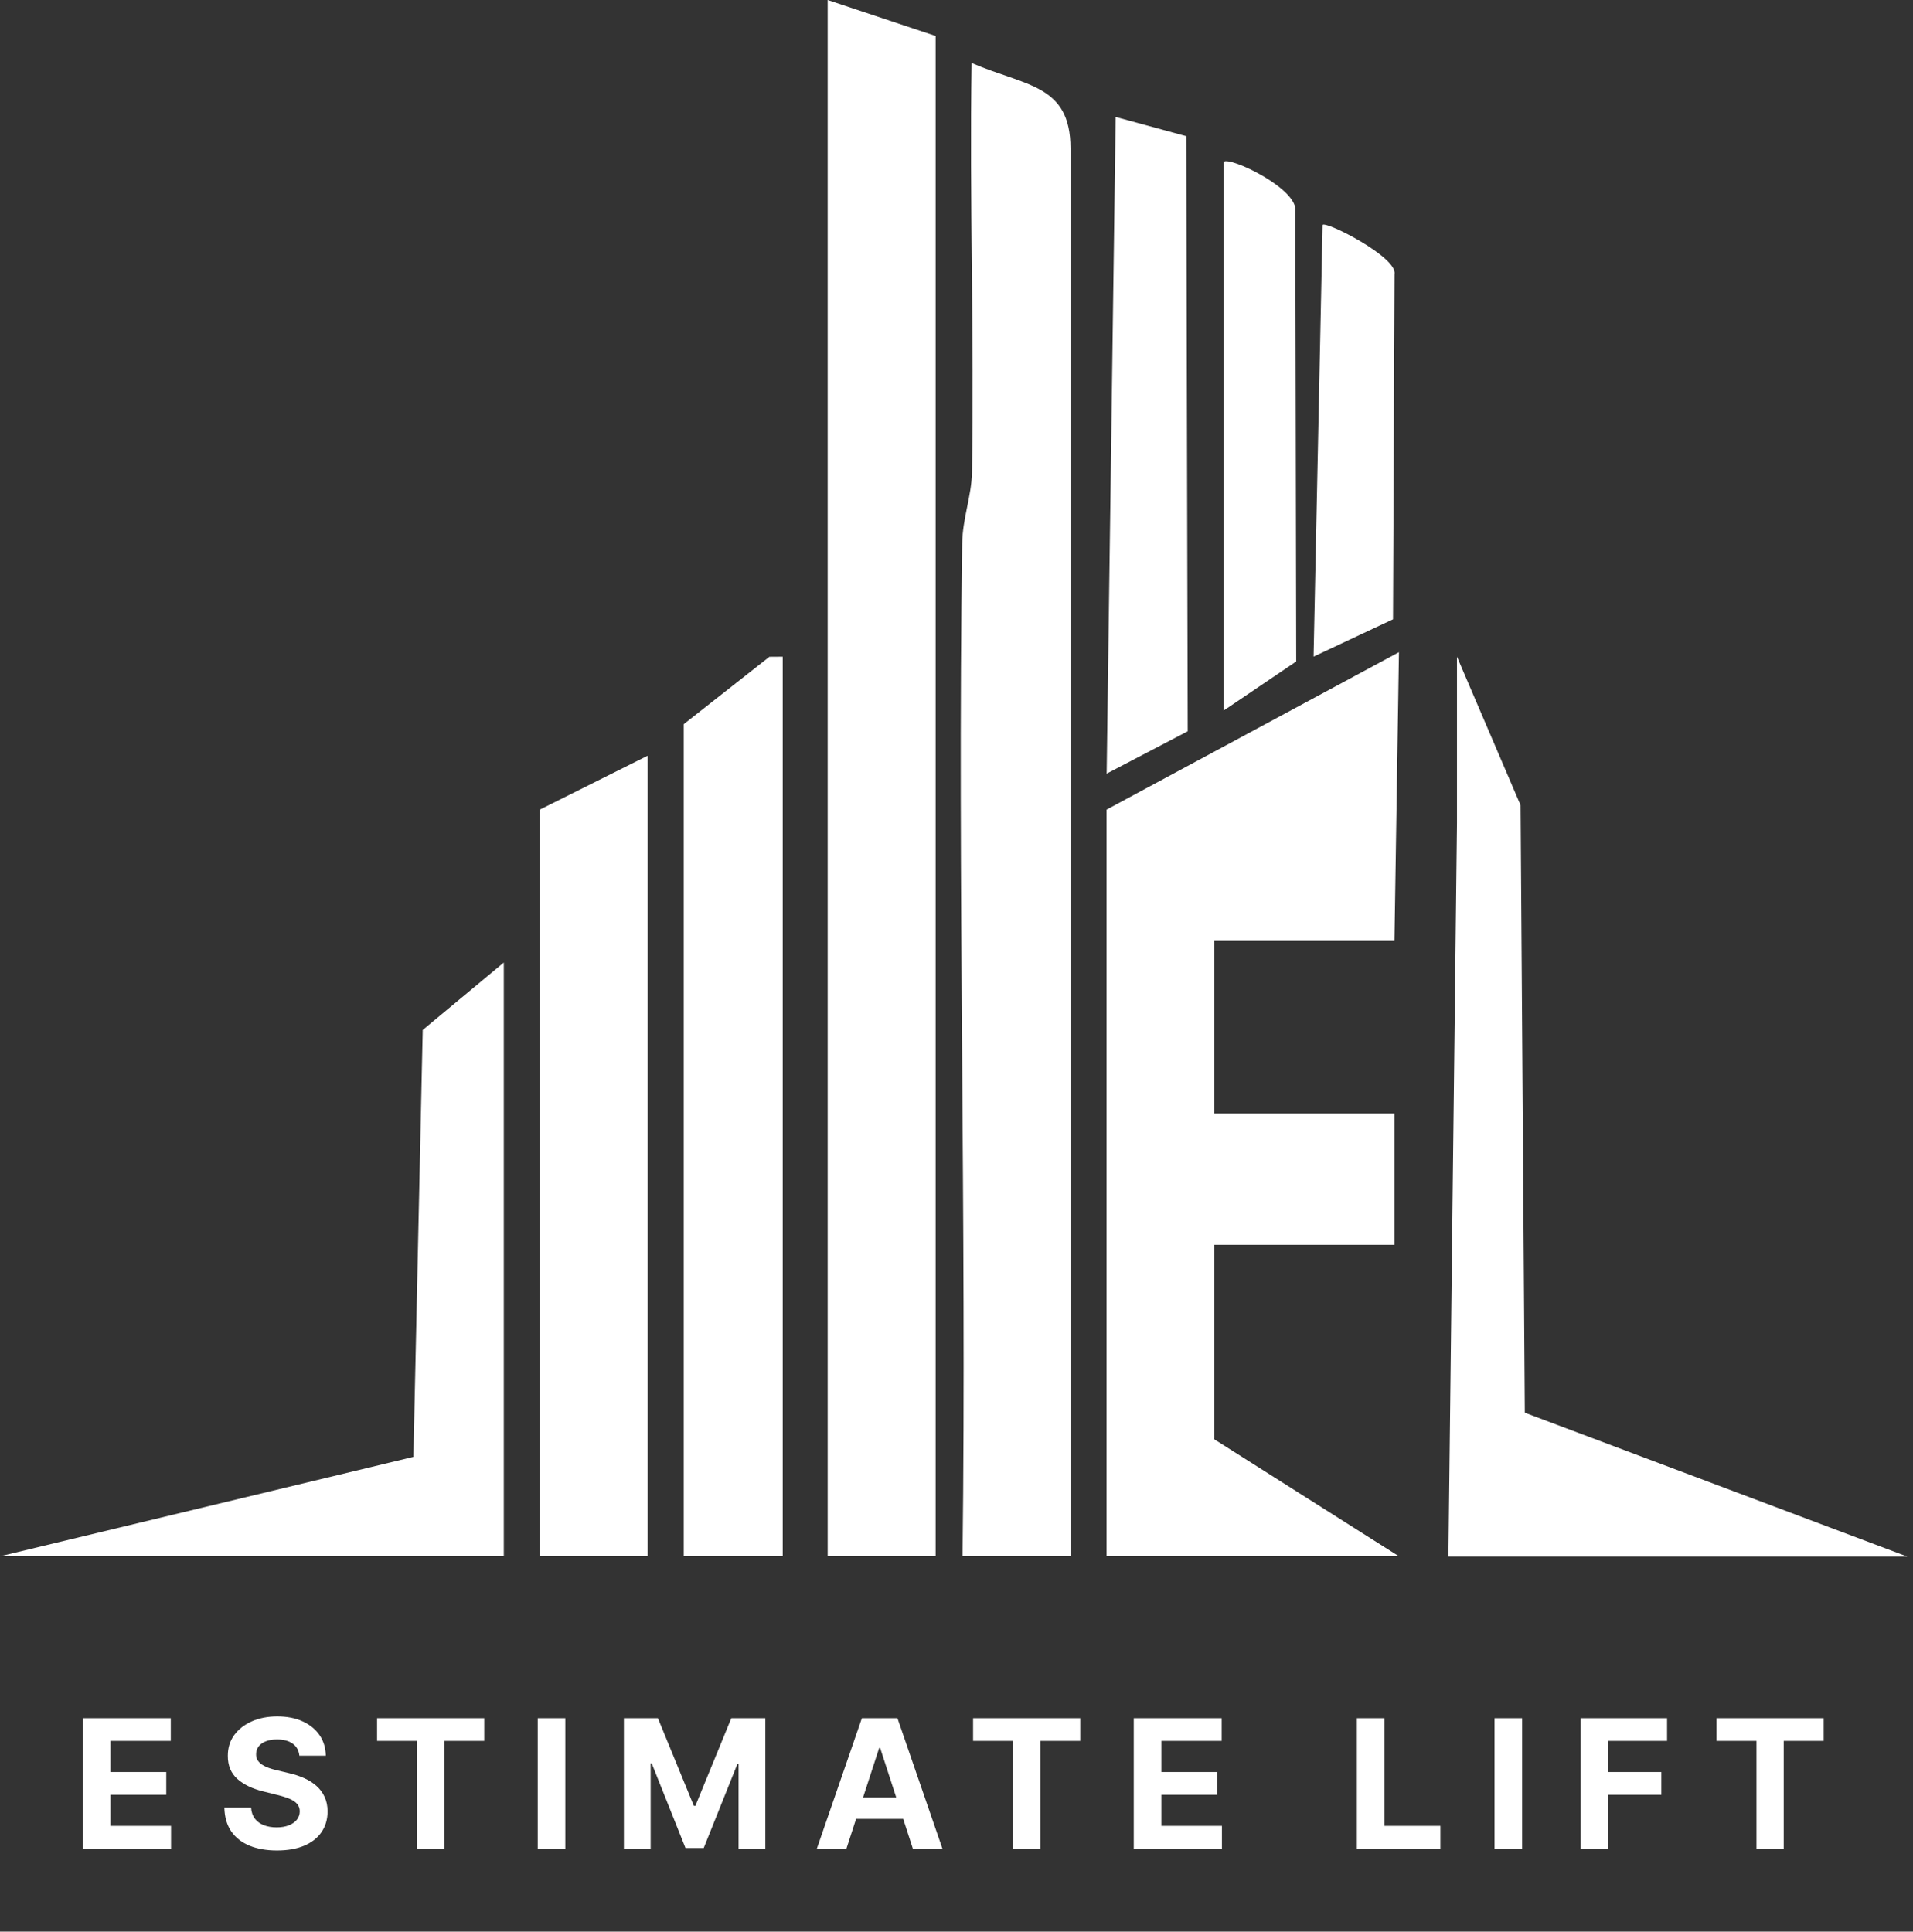
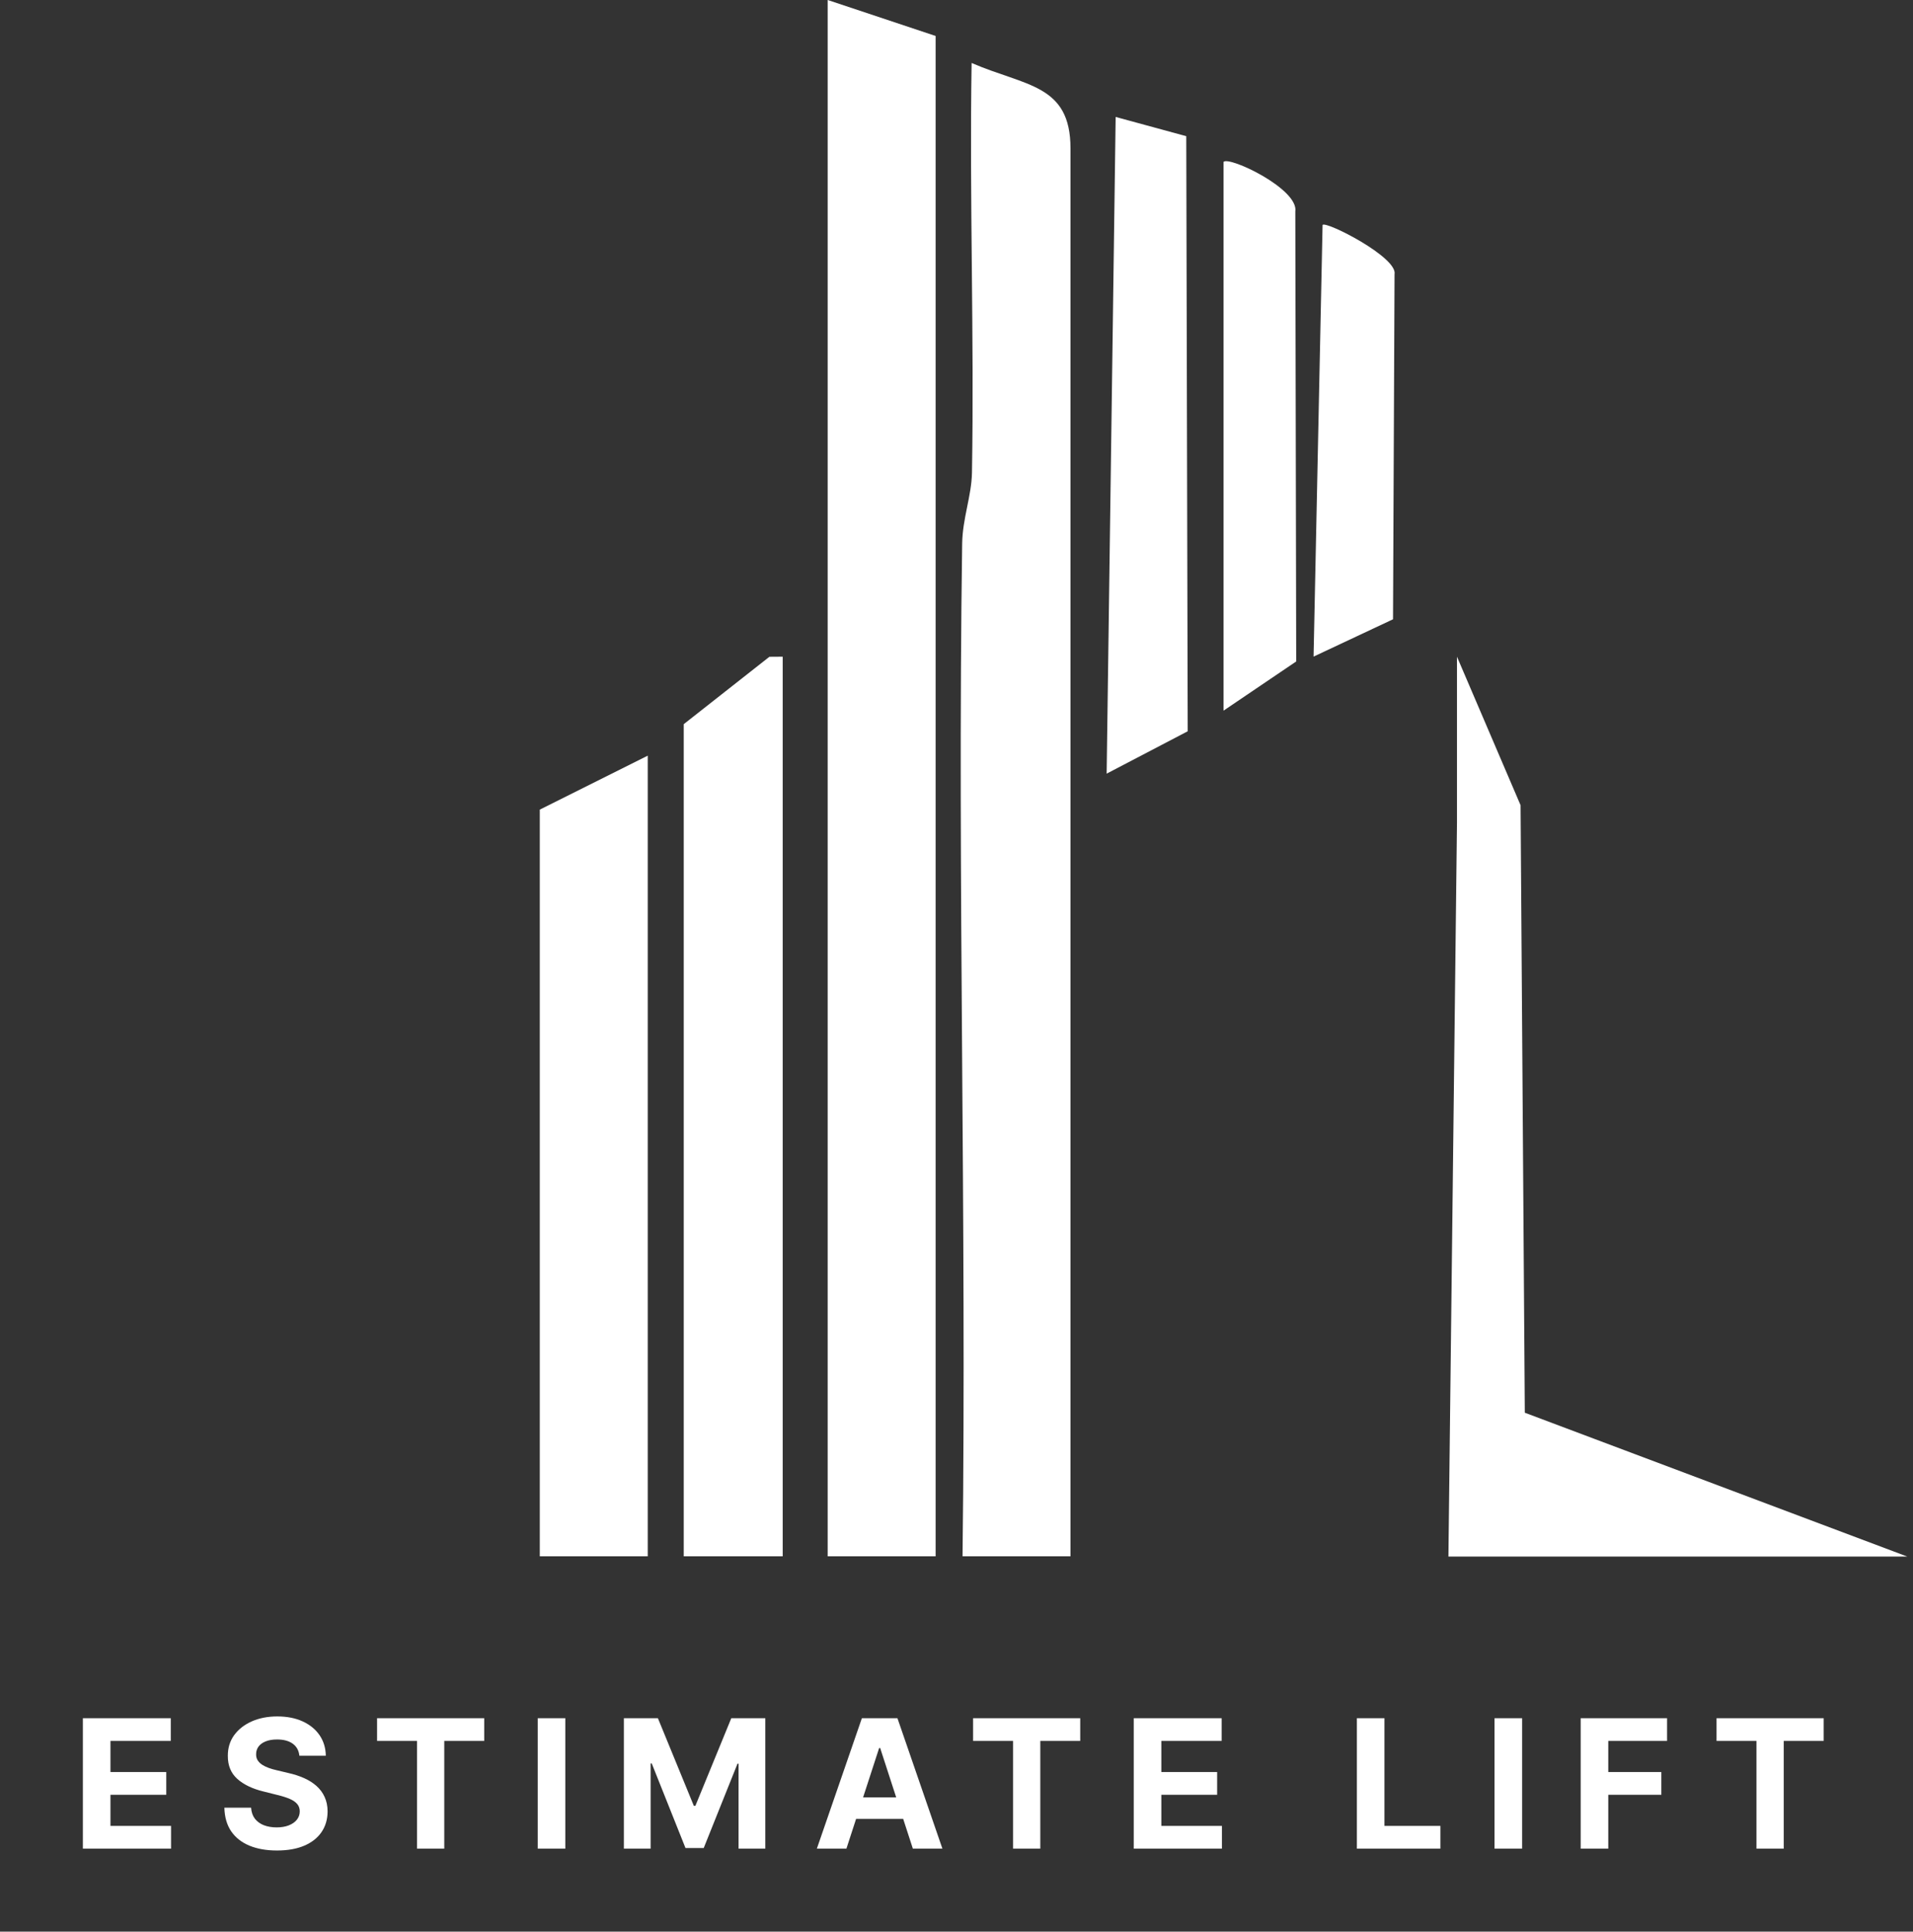
<svg xmlns="http://www.w3.org/2000/svg" width="102" height="103" viewBox="0 0 102 103" fill="none">
  <rect x="0" y="0" width="102" height="103" fill="#333333" stroke="none" />
-   <path d="M49.887 1.919V82.986H44.131V0L49.887 1.919Z" fill="white" />
+   <path d="M49.887 1.919V82.986H44.131V0L49.887 1.919" fill="white" />
  <path d="M57.083 82.986H51.322C51.542 65.007 51.043 46.985 51.302 28.997C51.322 27.63 51.801 26.459 51.825 25.203C51.95 17.926 51.686 10.63 51.806 3.358C54.684 4.605 57.078 4.485 57.078 7.915V82.986H57.083Z" fill="white" />
  <path d="M41.733 35.017V82.986H36.456V38.615L41.023 35.022L41.733 35.017Z" fill="white" />
  <path d="M34.537 40.294V82.986H28.781V43.172L34.537 40.294Z" fill="white" />
  <path d="M77.229 83L77.685 43.882V35.017L81.076 42.937L81.302 75.33L101.693 83H77.229Z" fill="white" />
-   <path d="M26.862 82.986H0L22.042 77.685L22.54 54.919L26.862 51.326V82.986Z" fill="white" />
  <path d="M63.251 7.262L63.328 38.994L59.006 41.253L59.486 6.236L63.251 7.262Z" fill="white" />
  <path d="M65.237 8.634C65.53 8.308 69.262 10.078 69.065 11.282L69.113 35.271L65.237 37.895V8.634Z" fill="white" />
  <path d="M74.275 33.022L70.039 35.012L70.519 11.992C70.71 11.776 74.543 13.729 74.356 14.626L74.275 33.022Z" fill="white" />
-   <path d="M59.001 82.986V43.172L74.591 34.777L74.351 50.174H64.749V59.375H74.351V66.377H64.749V76.75L74.591 82.986H72.912H59.001Z" fill="white" />
  <path d="M4.419 98.576V91.62H9.106V92.832H5.89V94.49H8.865V95.702H5.89V97.363H9.12V98.576H4.419ZM15.962 93.62C15.935 93.346 15.819 93.133 15.613 92.982C15.406 92.83 15.127 92.754 14.774 92.754C14.534 92.754 14.331 92.788 14.165 92.856C14 92.922 13.873 93.013 13.785 93.131C13.699 93.249 13.656 93.382 13.656 93.532C13.652 93.656 13.678 93.765 13.734 93.858C13.793 93.951 13.873 94.031 13.975 94.099C14.077 94.165 14.195 94.223 14.329 94.272C14.462 94.32 14.605 94.361 14.757 94.395L15.382 94.544C15.685 94.612 15.963 94.703 16.217 94.816C16.471 94.929 16.69 95.068 16.876 95.234C17.062 95.399 17.206 95.594 17.308 95.818C17.412 96.042 17.465 96.299 17.467 96.589C17.465 97.015 17.356 97.384 17.141 97.696C16.928 98.007 16.62 98.248 16.217 98.42C15.816 98.59 15.333 98.674 14.767 98.674C14.205 98.674 13.716 98.588 13.299 98.416C12.885 98.244 12.561 97.99 12.328 97.652C12.097 97.312 11.976 96.892 11.964 96.392H13.388C13.404 96.625 13.47 96.82 13.588 96.976C13.708 97.13 13.868 97.247 14.067 97.326C14.269 97.403 14.496 97.442 14.75 97.442C14.999 97.442 15.215 97.405 15.399 97.333C15.584 97.26 15.728 97.16 15.83 97.031C15.932 96.901 15.983 96.753 15.983 96.585C15.983 96.429 15.936 96.298 15.844 96.192C15.753 96.085 15.619 95.995 15.443 95.92C15.268 95.845 15.054 95.777 14.801 95.716L14.043 95.526C13.457 95.383 12.994 95.16 12.654 94.857C12.314 94.553 12.146 94.144 12.148 93.63C12.146 93.209 12.258 92.841 12.484 92.526C12.713 92.212 13.027 91.966 13.425 91.789C13.824 91.613 14.277 91.525 14.784 91.525C15.3 91.525 15.751 91.613 16.136 91.789C16.523 91.966 16.824 92.212 17.039 92.526C17.254 92.841 17.365 93.206 17.372 93.62H15.962ZM20.105 92.832V91.62H25.818V92.832H23.688V98.576H22.234V92.832H20.105ZM30.142 91.62V98.576H28.672V91.62H30.142ZM33.265 91.62H35.079L36.995 96.293H37.077L38.992 91.62H40.806V98.576H39.38V94.048H39.322L37.522 98.542H36.55L34.75 94.031H34.692V98.576H33.265V91.62ZM45.13 98.576H43.554L45.955 91.62H47.851L50.249 98.576H48.673L46.93 93.209H46.876L45.13 98.576ZM45.031 95.842H48.754V96.99H45.031V95.842ZM51.884 92.832V91.62H57.597V92.832H55.468V98.576H54.014V92.832H51.884ZM60.451 98.576V91.62H65.138V92.832H61.922V94.49H64.897V95.702H61.922V97.363H65.152V98.576H60.451ZM72.348 98.576V91.62H73.818V97.363H76.801V98.576H72.348ZM81.159 91.62V98.576H79.688V91.62H81.159ZM84.281 98.576V91.62H88.887V92.832H85.752V94.49H88.582V95.702H85.752V98.576H84.281ZM91.525 92.832V91.62H97.238V92.832H95.108V98.576H93.654V92.832H91.525Z" fill="white" />
</svg>